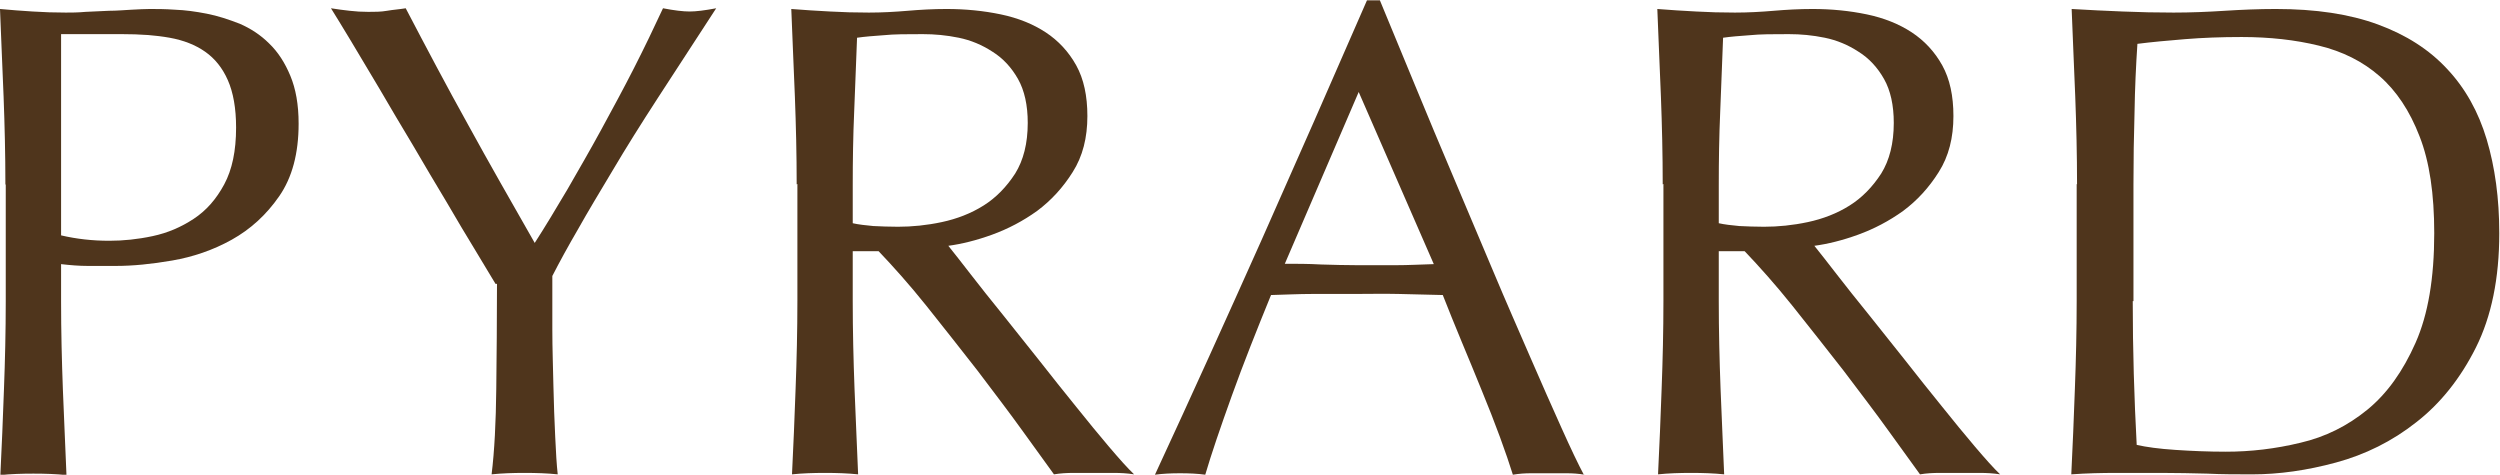
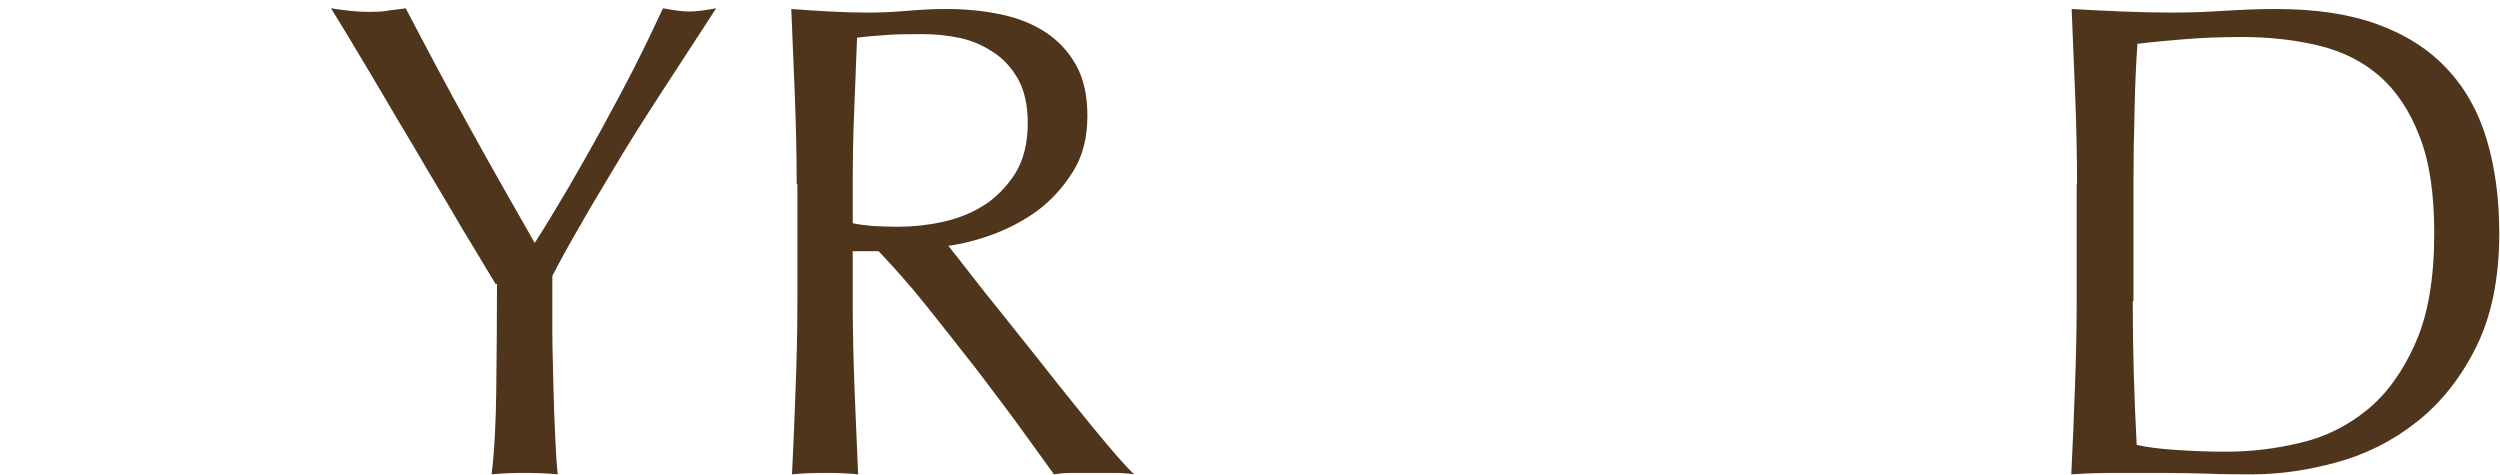
<svg xmlns="http://www.w3.org/2000/svg" id="Layer_1" viewBox="0 0 69.57 13.21">
  <defs>
    <style>.cls-1{fill:#4f351c;stroke-width:0px;}</style>
  </defs>
-   <path class="cls-1" d="m.15,5.13c0-.83-.02-1.64-.05-2.44-.03-.8-.07-1.61-.1-2.44.3.03.61.05.91.07.31.02.61.03.92.03.15,0,.33,0,.55-.02.21-.01.43-.02.65-.03.22,0,.43-.02.63-.03.2-.01.37-.02.51-.02.19,0,.42,0,.7.02.28.01.57.05.88.11.31.06.61.16.92.28.3.13.58.31.82.55.25.24.44.54.59.9.15.36.23.8.23,1.33,0,.83-.18,1.5-.54,2.02-.36.52-.8.92-1.32,1.21-.52.29-1.08.48-1.66.58-.58.1-1.1.15-1.56.15-.29,0-.55,0-.79,0-.24,0-.48-.02-.74-.05v1.04c0,.83.02,1.65.05,2.45.03.81.07,1.6.1,2.38-.29-.03-.6-.04-.92-.04s-.63.01-.92.04c.04-.78.07-1.57.1-2.38.03-.8.05-1.62.05-2.45v-3.25Zm1.55,1.42c.43.1.87.15,1.34.15.39,0,.79-.04,1.21-.13s.79-.25,1.14-.48c.35-.23.63-.55.85-.96s.33-.93.33-1.58c0-.54-.08-.98-.23-1.32-.15-.34-.36-.6-.63-.79s-.6-.32-.99-.39c-.39-.07-.83-.1-1.32-.1h-1.7v5.6Z" />
  <path class="cls-1" d="m13.79,7.9c-.13-.21-.31-.52-.56-.93-.25-.41-.52-.86-.81-1.36-.3-.5-.61-1.02-.93-1.57-.33-.55-.64-1.07-.93-1.57-.3-.5-.56-.94-.8-1.34s-.42-.69-.55-.9c.18.03.35.05.52.07s.34.03.52.03.35,0,.52-.03.34-.04.52-.07c.57,1.09,1.14,2.17,1.73,3.23.58,1.06,1.21,2.16,1.86,3.3.29-.45.59-.95.91-1.49.31-.54.63-1.09.94-1.66.31-.57.62-1.14.91-1.71.29-.57.56-1.13.81-1.67.31.06.56.09.74.09s.42-.03.74-.09c-.6.92-1.14,1.75-1.62,2.49-.48.74-.9,1.41-1.26,2.02-.36.6-.69,1.15-.96,1.63-.28.48-.52.92-.72,1.31,0,.47,0,.96,0,1.49,0,.53.02,1.05.03,1.56.01.51.03.98.05,1.42s.04.78.07,1.05c-.29-.03-.6-.04-.92-.04s-.63.01-.92.04c.08-.65.12-1.45.13-2.38.01-.93.02-1.91.02-2.92Z" />
  <path class="cls-1" d="m22.17,5.13c0-.83-.02-1.64-.05-2.44-.03-.8-.07-1.61-.1-2.44.36.03.72.05,1.08.07.35.02.71.03,1.08.03s.72-.02,1.08-.05c.35-.03.71-.05,1.08-.05.53,0,1.03.05,1.51.15.48.1.9.27,1.25.5s.64.54.85.92c.21.38.31.85.31,1.41,0,.6-.13,1.12-.41,1.56-.27.43-.6.79-.99,1.08-.39.28-.81.5-1.25.66s-.85.26-1.22.31c.15.19.36.45.62.79.26.34.56.71.89,1.12s.67.84,1.02,1.28c.35.45.69.87,1.02,1.28.33.41.63.78.92,1.12.29.34.52.6.7.77-.19-.03-.38-.04-.57-.04h-1.11c-.19,0-.37.01-.55.04-.19-.26-.48-.66-.86-1.19-.38-.53-.81-1.09-1.27-1.7-.47-.6-.94-1.2-1.42-1.8-.48-.6-.93-1.1-1.33-1.52h-.72v1.38c0,.83.02,1.65.05,2.45.03.81.07,1.6.1,2.38-.29-.03-.6-.04-.92-.04s-.63.01-.92.04c.04-.78.07-1.57.1-2.38.03-.8.05-1.62.05-2.45v-3.25Zm1.55,1.08c.18.04.37.06.58.08.21.01.44.02.69.02.39,0,.8-.04,1.22-.13.42-.09.81-.24,1.16-.46.35-.22.64-.52.88-.89.23-.37.35-.84.35-1.41,0-.49-.09-.9-.27-1.22-.18-.32-.42-.58-.71-.76-.29-.19-.6-.32-.94-.39-.34-.07-.67-.1-1-.1-.44,0-.8,0-1.09.03-.29.02-.53.04-.74.07-.03.69-.05,1.38-.08,2.06-.03.68-.04,1.36-.04,2.04v1.08Z" />
-   <path class="cls-1" d="m44.1,13.21c-.18-.03-.34-.04-.5-.04h-1c-.16,0-.32.01-.5.04-.09-.29-.21-.64-.36-1.05-.15-.41-.32-.84-.5-1.28-.18-.45-.37-.9-.56-1.36-.19-.46-.37-.9-.53-1.31-.4-.01-.81-.02-1.23-.03s-.83,0-1.25,0c-.39,0-.77,0-1.15,0s-.76.02-1.15.03c-.4.98-.77,1.91-1.09,2.8s-.57,1.62-.74,2.2c-.21-.03-.45-.04-.7-.04s-.48.01-.7.04c1.02-2.2,2.01-4.39,2.98-6.56.97-2.18,1.94-4.39,2.92-6.64h.36c.3.73.63,1.52.98,2.37.35.85.71,1.71,1.08,2.58.37.87.73,1.73,1.09,2.58.36.86.71,1.65,1.03,2.39.32.74.61,1.39.87,1.97s.47,1.02.63,1.32Zm-8.36-5.87c.33,0,.67,0,1.02.02.35.01.69.02,1.02.02.35,0,.7,0,1.06,0,.35,0,.7-.02,1.06-.03l-2.09-4.79-2.06,4.79Z" />
-   <path class="cls-1" d="m46.27,5.13c0-.83-.02-1.64-.05-2.44-.03-.8-.07-1.61-.1-2.44.36.03.72.05,1.08.07.35.02.71.03,1.08.03s.72-.02,1.08-.05c.35-.03.71-.05,1.08-.05.53,0,1.03.05,1.51.15.48.1.9.27,1.25.5s.64.54.85.92c.21.38.31.85.31,1.41,0,.6-.13,1.12-.41,1.56-.27.43-.6.79-.99,1.08-.39.28-.81.5-1.25.66s-.85.26-1.22.31c.15.19.36.45.62.79.26.34.56.71.89,1.12s.67.84,1.02,1.28c.35.45.69.87,1.02,1.28.33.41.63.78.92,1.12.29.34.52.6.7.77-.19-.03-.38-.04-.57-.04h-1.11c-.19,0-.37.01-.55.04-.19-.26-.48-.66-.86-1.19-.38-.53-.81-1.09-1.27-1.7-.47-.6-.94-1.2-1.42-1.8-.48-.6-.93-1.1-1.33-1.52h-.72v1.38c0,.83.02,1.65.05,2.45.03.81.07,1.6.1,2.38-.29-.03-.6-.04-.92-.04s-.63.01-.92.04c.04-.78.07-1.57.1-2.38.03-.8.05-1.62.05-2.45v-3.25Zm1.55,1.08c.18.04.37.06.58.08.21.01.44.02.69.02.39,0,.8-.04,1.22-.13.42-.09.81-.24,1.16-.46.35-.22.64-.52.88-.89.23-.37.35-.84.35-1.41,0-.49-.09-.9-.27-1.22-.18-.32-.42-.58-.71-.76-.29-.19-.6-.32-.94-.39-.34-.07-.67-.1-1-.1-.44,0-.8,0-1.09.03-.29.02-.53.04-.74.07-.03.69-.05,1.38-.08,2.06-.03.68-.04,1.36-.04,2.04v1.08Z" />
  <path class="cls-1" d="m57.8,5.13c0-.83-.02-1.64-.05-2.44-.03-.8-.07-1.61-.1-2.44.48.03.95.05,1.42.07s.95.03,1.42.03.95-.02,1.42-.05c.47-.03.95-.05,1.42-.05,1.11,0,2.05.14,2.84.43.79.29,1.43.7,1.93,1.24.5.53.87,1.19,1.1,1.96.23.77.35,1.64.35,2.61,0,1.26-.22,2.32-.65,3.18-.43.86-.99,1.56-1.66,2.08-.67.53-1.42.9-2.23,1.12-.81.22-1.59.33-2.33.33-.43,0-.85,0-1.26-.02-.42-.01-.84-.02-1.26-.02h-1.26c-.42,0-.84.01-1.26.04.04-.78.07-1.57.1-2.38.03-.8.05-1.62.05-2.45v-3.25Zm1.55,3.25c0,1.36.04,2.69.11,4,.26.06.62.11,1.08.14.45.03.92.05,1.4.05.69,0,1.38-.08,2.08-.25.69-.16,1.31-.47,1.86-.92.55-.45.99-1.07,1.34-1.86s.52-1.8.52-3.05c0-1.09-.13-1.99-.41-2.7-.27-.7-.64-1.26-1.11-1.67s-1.03-.69-1.69-.85c-.65-.16-1.37-.24-2.15-.24-.57,0-1.09.02-1.58.06-.49.04-.93.08-1.32.13-.04.6-.07,1.24-.08,1.9-.02.66-.03,1.33-.03,2.01v3.25Z" />
</svg>